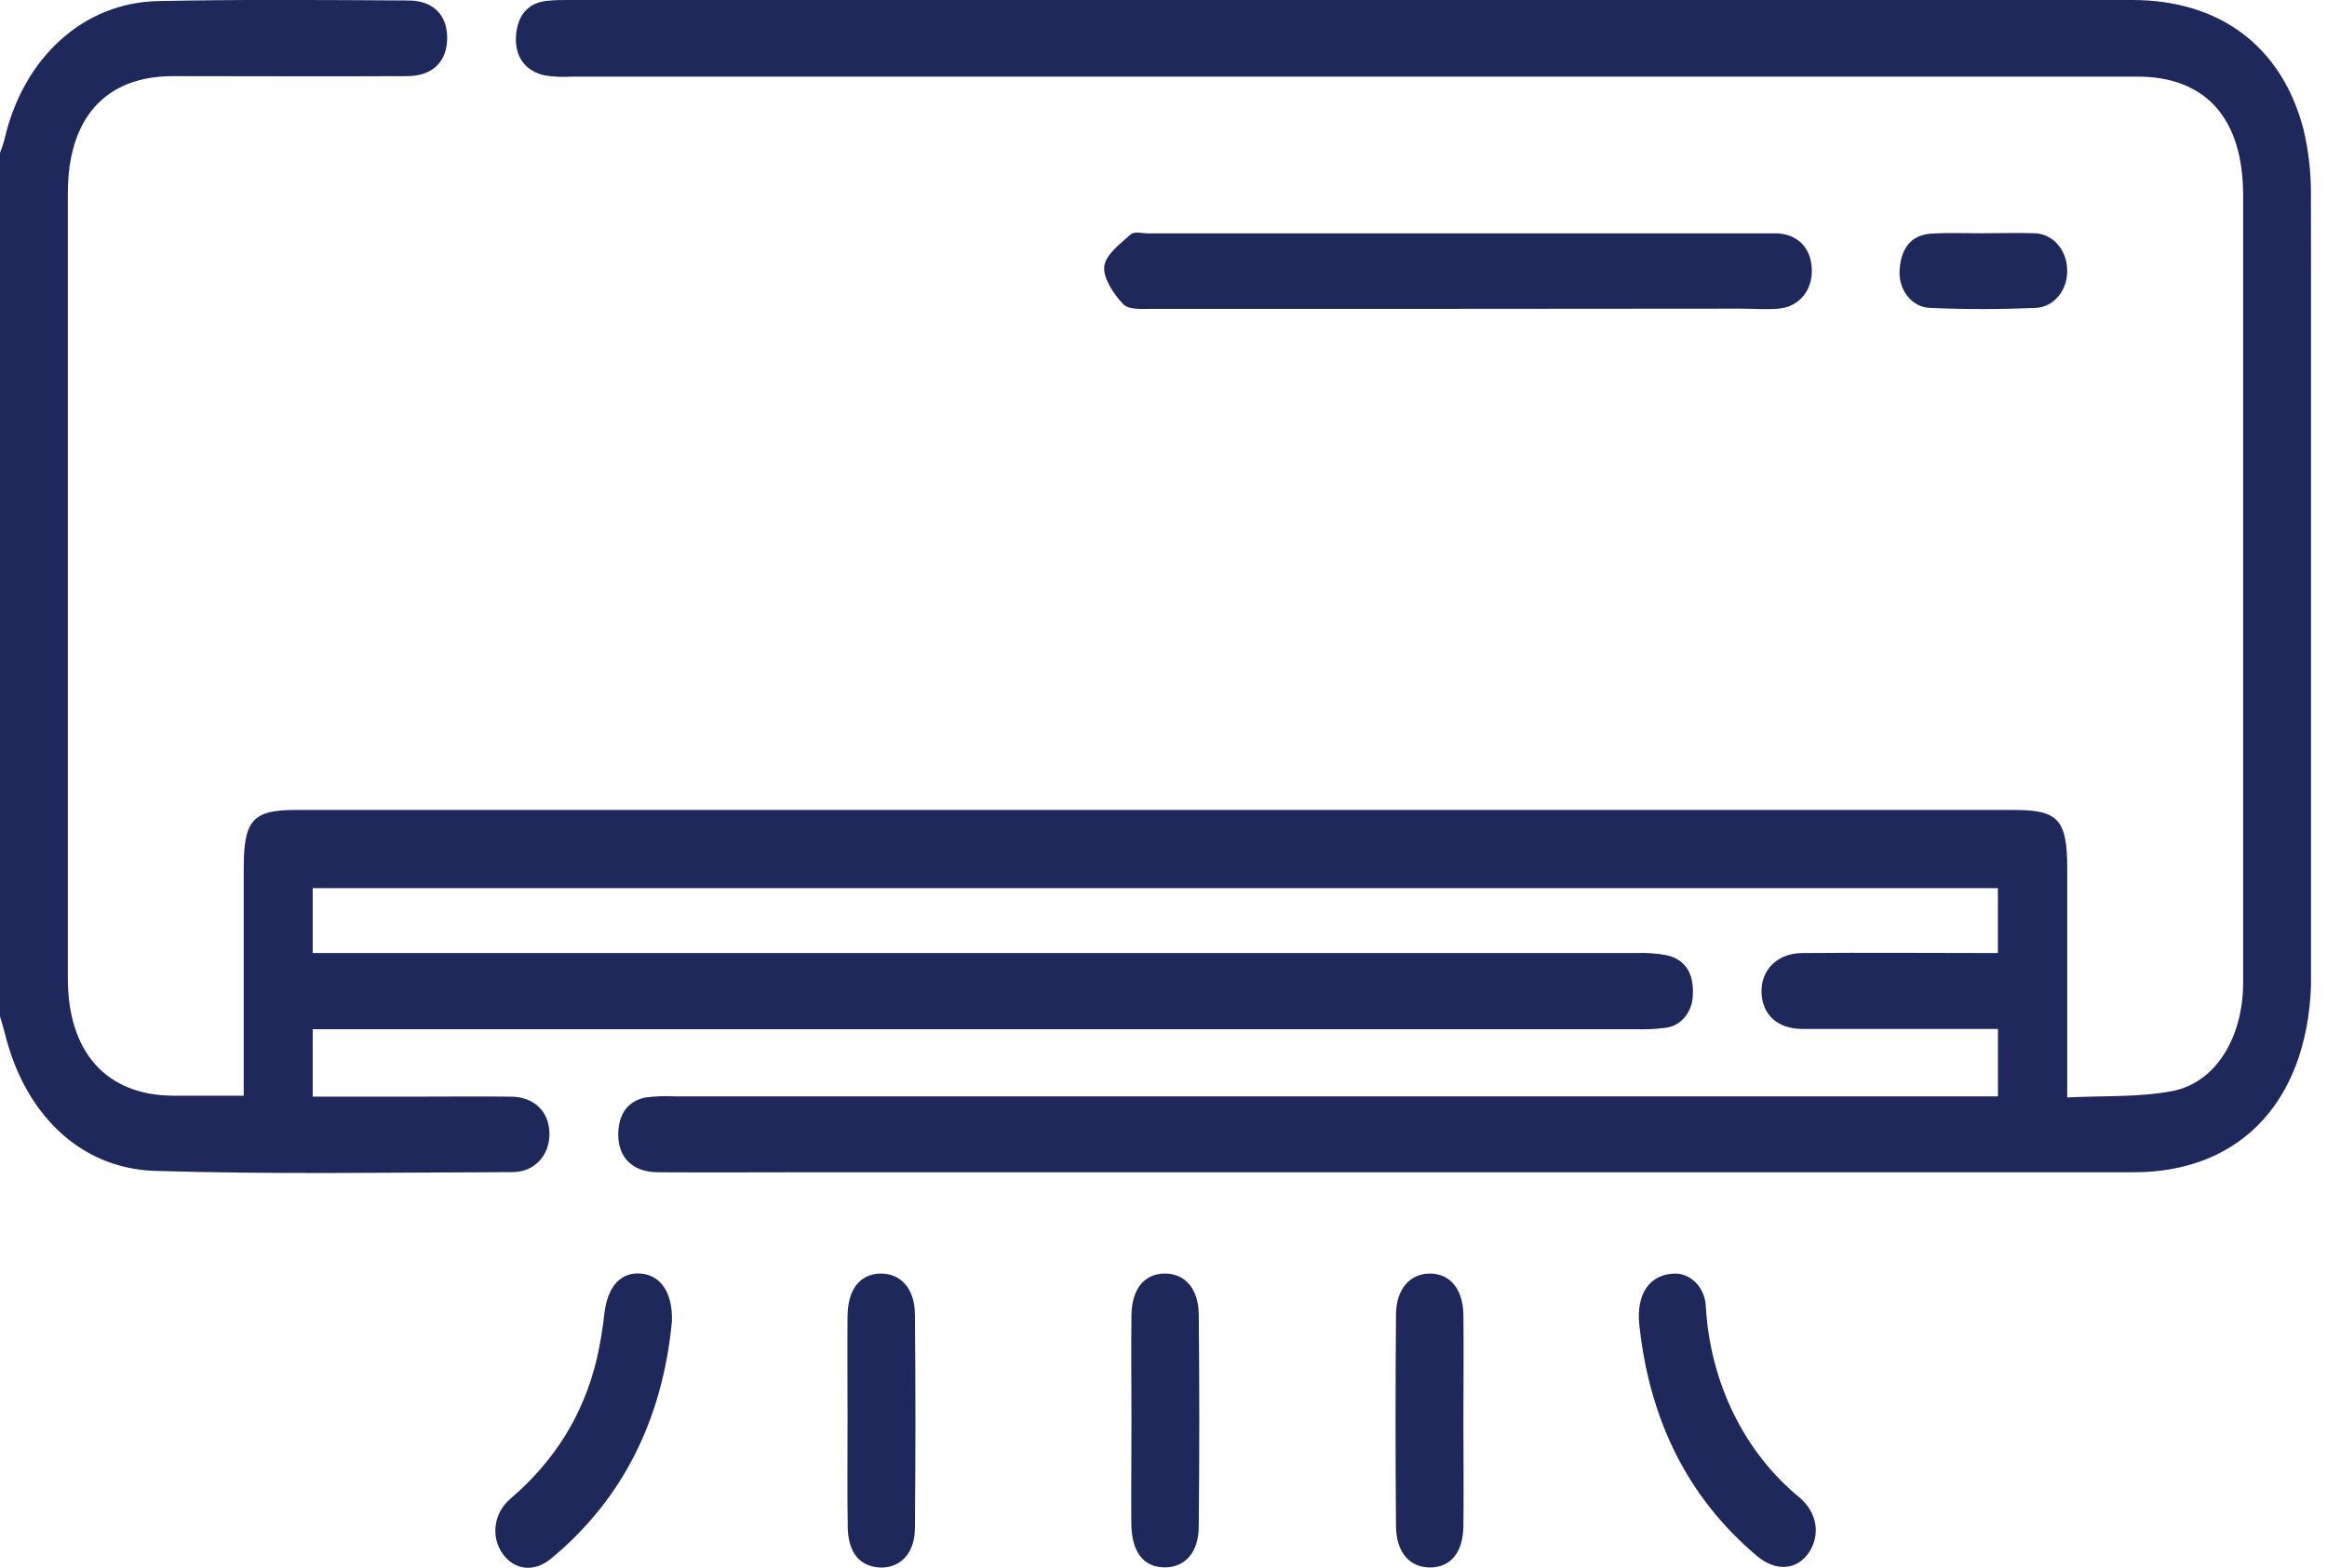
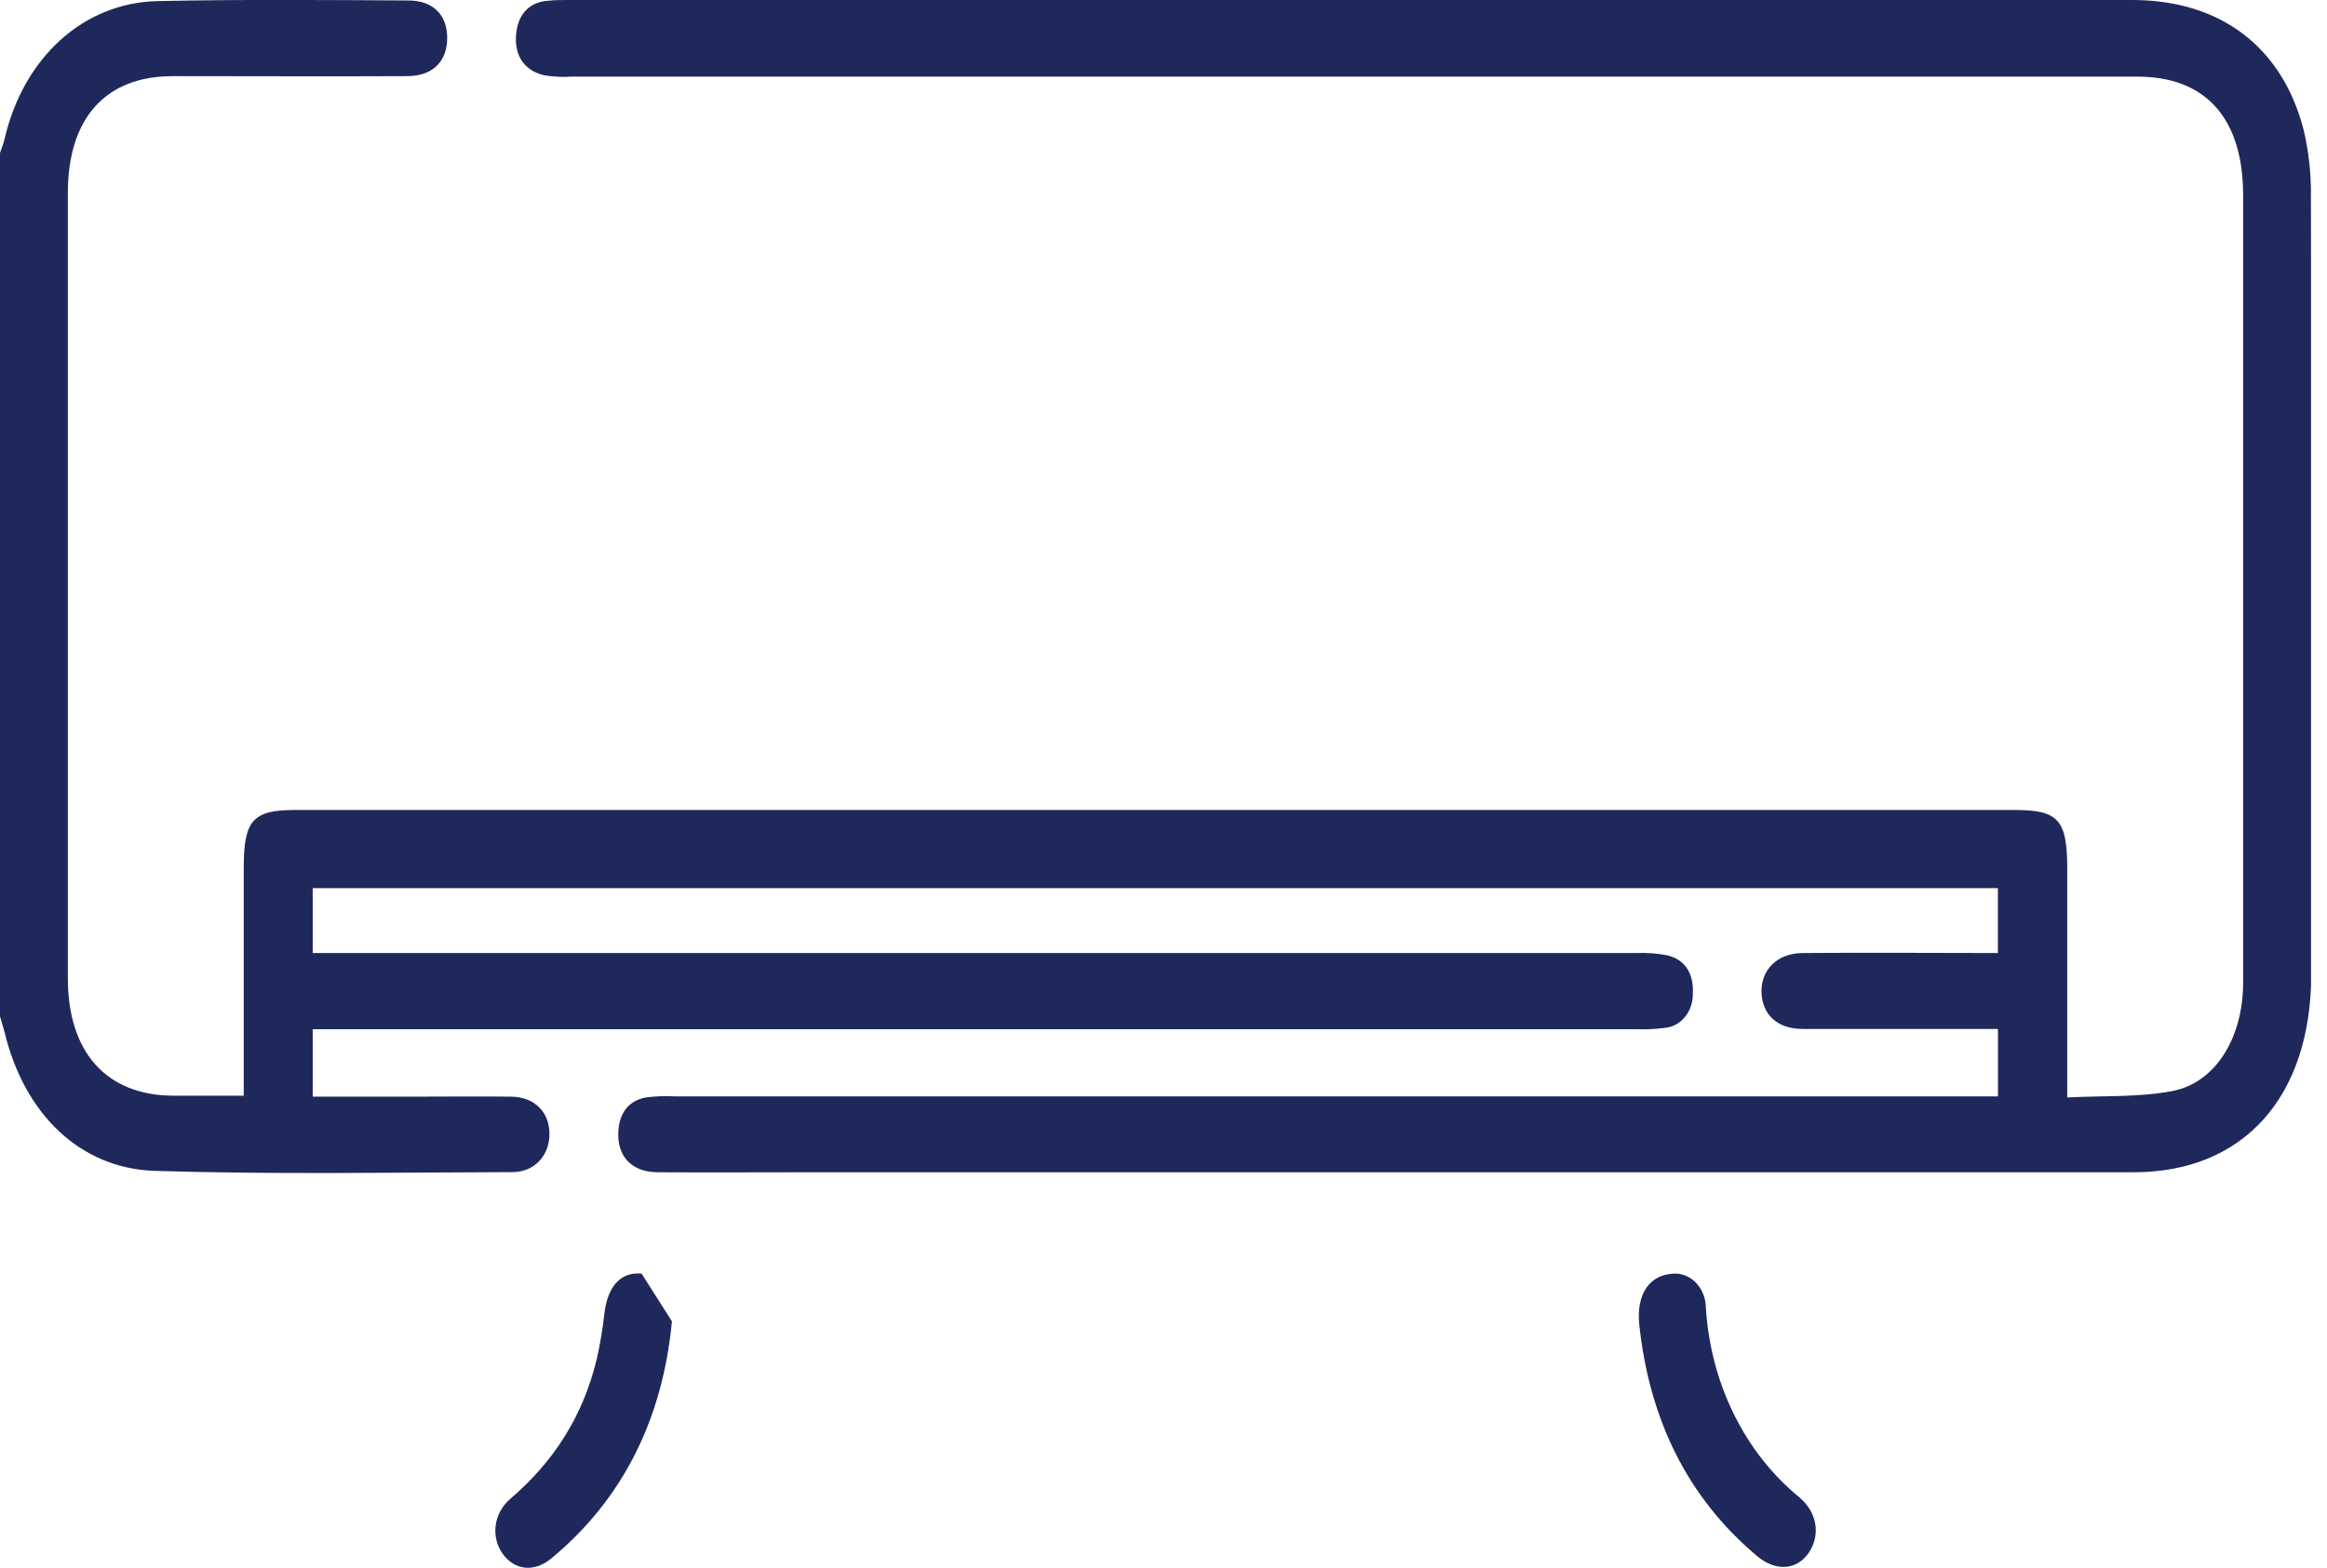
<svg xmlns="http://www.w3.org/2000/svg" width="92" height="62" viewBox="0 0 92 62" fill="none">
  <g clip-path="url(#clip0_877_4558)">
    <path d="M0 6.05C0.06 5.868 0.136 5.69 0.179 5.503C0.918 2.297 3.283 0.104 6.241 0.043C9.536 -0.027 12.842 -9.98379e-05 16.144 0.019C17.131 0.019 17.689 0.6 17.68 1.52C17.67 2.441 17.1 3.006 16.111 3.011C13.012 3.027 9.925 3.011 6.832 3.011C4.17 3.011 2.682 4.673 2.682 7.637C2.682 17.985 2.682 28.333 2.682 38.681C2.682 41.615 4.205 43.314 6.84 43.33H9.636V34.33C9.636 32.442 9.994 32.033 11.658 32.031H79.642C81.382 32.031 81.73 32.418 81.73 34.354V43.4C83.16 43.325 84.546 43.4 85.871 43.149C87.595 42.826 88.682 41.036 88.684 38.862C88.684 32.042 88.684 25.221 88.684 18.397C88.684 14.841 88.684 11.284 88.684 7.728C88.684 4.687 87.213 3.03 84.505 3.03H22.591C22.235 3.054 21.878 3.037 21.525 2.979C20.791 2.814 20.35 2.27 20.4 1.432C20.45 0.595 20.896 0.085 21.67 0.029C21.933 -9.98379e-05 22.207 -9.98372e-05 22.474 -9.98372e-05C43.084 -9.98372e-05 63.693 -9.98372e-05 84.3 -9.98372e-05C87.759 -9.98372e-05 90.21 1.83 91.068 5.103C91.276 5.972 91.376 6.87 91.364 7.77C91.383 18.019 91.387 28.268 91.376 38.518C91.376 43.365 88.708 46.358 84.364 46.358C66.909 46.358 49.453 46.358 31.995 46.358C30.002 46.358 28.009 46.371 26.016 46.358C25.02 46.358 24.445 45.784 24.443 44.877C24.443 44.077 24.808 43.544 25.516 43.402C25.9 43.351 26.288 43.336 26.674 43.357H78.991V40.69H77.417C75.365 40.69 73.314 40.69 71.262 40.69C70.27 40.69 69.674 40.124 69.643 39.252C69.612 38.38 70.242 37.699 71.255 37.689C73.81 37.667 76.368 37.689 78.988 37.689V35.123H12.363V37.689H64.668C65.083 37.671 65.498 37.7 65.907 37.777C66.623 37.945 66.966 38.494 66.928 39.297C66.933 39.636 66.822 39.964 66.618 40.215C66.414 40.465 66.133 40.62 65.831 40.647C65.448 40.697 65.061 40.715 64.675 40.7H12.363V43.368H16.294C17.603 43.368 18.917 43.354 20.221 43.368C21.132 43.384 21.711 43.968 21.723 44.821C21.735 45.675 21.148 46.35 20.264 46.352C15.536 46.366 10.807 46.449 6.082 46.302C3.125 46.187 0.954 44.013 0.186 40.839C0.131 40.623 0.062 40.409 0 40.193V6.05Z" fill="#1E285A" />
-     <path d="M57.642 12.214C53.589 12.214 49.556 12.214 45.512 12.214C45.133 12.214 44.63 12.262 44.404 12.025C44.037 11.638 43.605 11.001 43.658 10.534C43.71 10.067 44.294 9.637 44.702 9.269C44.85 9.139 45.164 9.229 45.4 9.229H69.85C69.998 9.229 70.146 9.229 70.296 9.229C71.102 9.288 71.603 9.819 71.631 10.646C71.66 11.473 71.143 12.132 70.318 12.206C69.815 12.249 69.307 12.206 68.802 12.206L57.642 12.214Z" fill="#1E285A" />
-     <path d="M26.565 52.253C26.203 56.084 24.646 59.279 21.78 61.642C21.108 62.195 20.333 62.091 19.873 61.445C19.413 60.8 19.489 59.858 20.188 59.261C21.871 57.82 23.058 56.017 23.602 53.707C23.731 53.128 23.829 52.541 23.895 51.949C24.019 50.869 24.546 50.284 25.366 50.367C26.131 50.447 26.601 51.135 26.565 52.253Z" fill="#1E285A" />
+     <path d="M26.565 52.253C26.203 56.084 24.646 59.279 21.78 61.642C21.108 62.195 20.333 62.091 19.873 61.445C19.413 60.8 19.489 59.858 20.188 59.261C21.871 57.82 23.058 56.017 23.602 53.707C23.731 53.128 23.829 52.541 23.895 51.949C24.019 50.869 24.546 50.284 25.366 50.367Z" fill="#1E285A" />
    <path d="M66.275 50.365C66.584 50.38 66.877 50.526 67.094 50.774C67.311 51.021 67.435 51.352 67.443 51.698C67.531 53.179 67.908 54.62 68.548 55.92C69.188 57.22 70.076 58.347 71.148 59.221C71.863 59.829 71.972 60.725 71.512 61.403C71.052 62.08 70.225 62.173 69.467 61.536C66.73 59.234 65.209 56.153 64.809 52.368C64.687 51.154 65.235 50.354 66.275 50.365Z" fill="#1E285A" />
-     <path d="M57.857 56.174C57.857 57.567 57.874 58.962 57.857 60.357C57.84 61.405 57.347 61.984 56.539 61.987C55.73 61.989 55.201 61.386 55.192 60.362C55.168 57.576 55.168 54.787 55.192 51.997C55.192 50.975 55.747 50.364 56.532 50.364C57.316 50.364 57.84 50.962 57.857 51.989C57.874 53.384 57.857 54.779 57.857 56.174Z" fill="#1E285A" />
-     <path d="M33.509 56.108C33.509 54.747 33.495 53.384 33.509 52.024C33.524 50.978 34.01 50.381 34.804 50.365C35.598 50.349 36.163 50.949 36.172 51.965C36.199 54.787 36.199 57.609 36.172 60.432C36.172 61.437 35.574 62.032 34.773 61.987C33.972 61.941 33.531 61.381 33.516 60.386C33.493 58.951 33.509 57.535 33.509 56.108Z" fill="#1E285A" />
-     <path d="M44.733 56.185C44.733 54.79 44.717 53.395 44.733 52.002C44.75 50.959 45.253 50.367 46.049 50.364C46.845 50.362 47.384 50.951 47.394 51.986C47.422 54.775 47.422 57.563 47.394 60.352C47.394 61.392 46.855 61.979 46.059 61.984C45.222 61.984 44.743 61.397 44.728 60.266C44.719 58.906 44.733 57.545 44.733 56.185Z" fill="#1E285A" />
-     <path d="M78.433 9.224C79.086 9.224 79.739 9.2 80.39 9.224C80.735 9.216 81.07 9.361 81.32 9.627C81.57 9.893 81.717 10.259 81.727 10.646C81.737 10.838 81.713 11.031 81.656 11.213C81.598 11.394 81.509 11.561 81.393 11.704C81.277 11.847 81.137 11.962 80.981 12.043C80.824 12.124 80.655 12.17 80.483 12.177C79.091 12.236 77.694 12.238 76.302 12.177C76.128 12.171 75.958 12.124 75.802 12.04C75.646 11.956 75.507 11.836 75.395 11.688C75.283 11.54 75.199 11.368 75.15 11.182C75.101 10.996 75.087 10.801 75.109 10.608C75.176 9.758 75.62 9.275 76.378 9.237C77.064 9.197 77.749 9.227 78.433 9.224Z" fill="#1E285A" />
  </g>
  <defs>
    <clipPath id="clip0_877_4558">
      <rect width="91.368" height="62" fill="white" />
    </clipPath>
  </defs>
</svg>